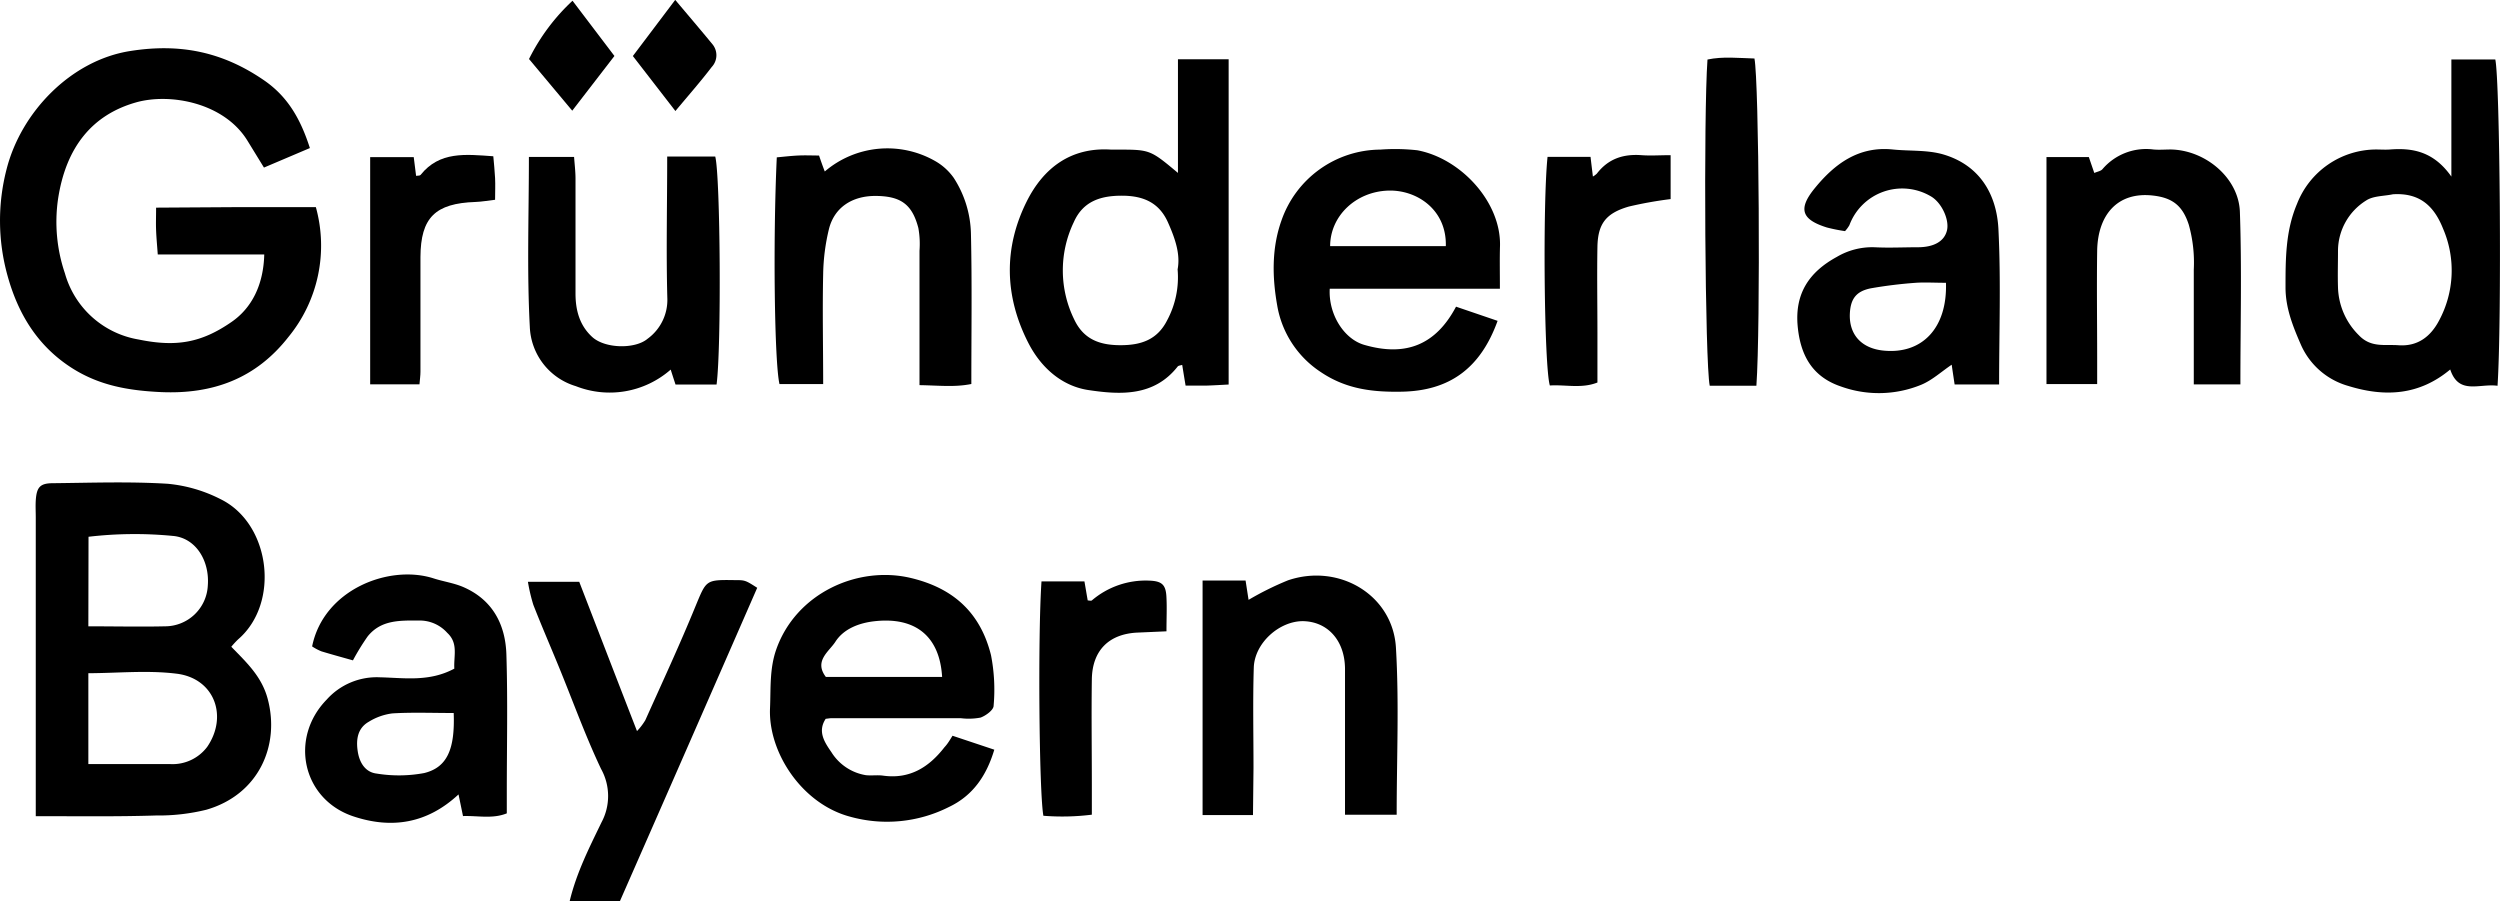
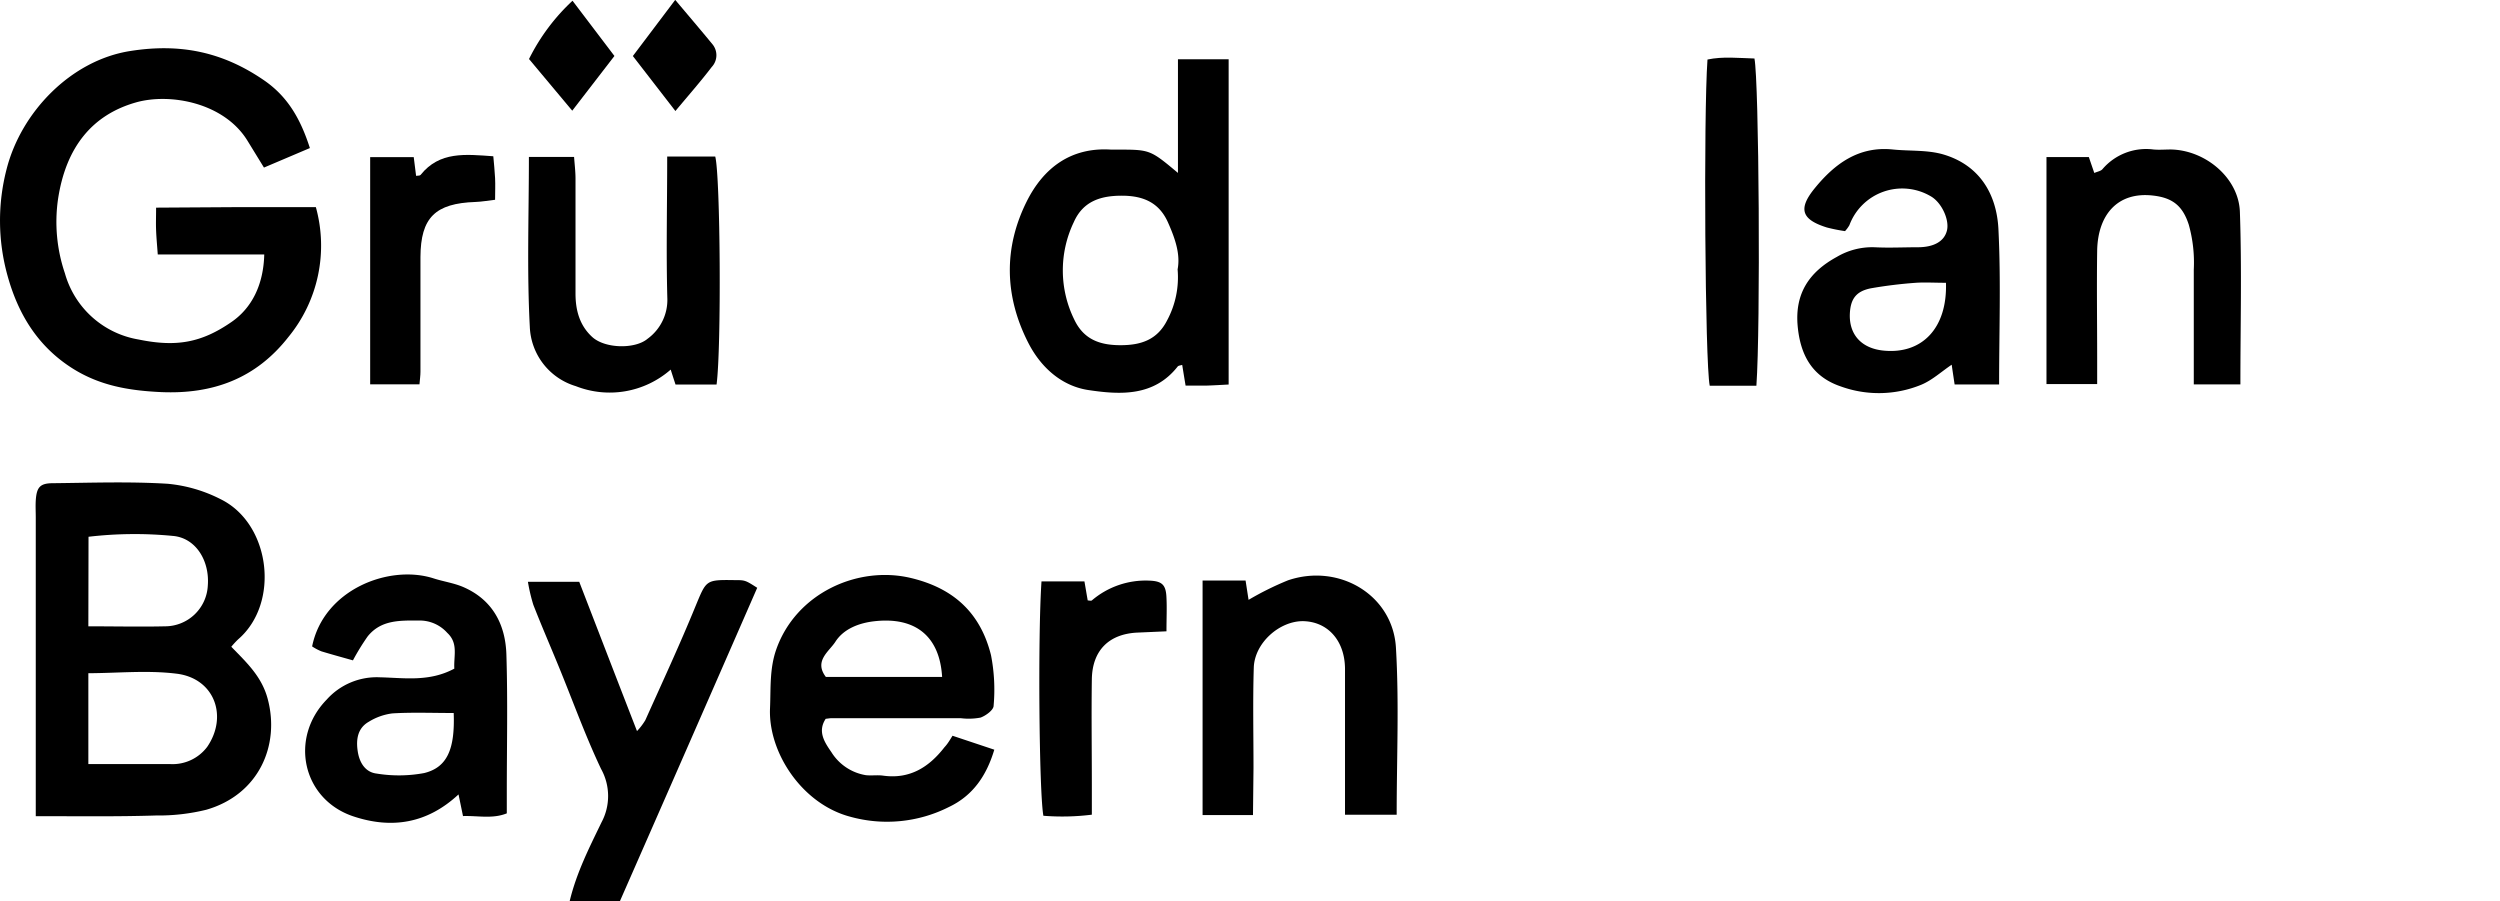
<svg xmlns="http://www.w3.org/2000/svg" id="Ebene_1" data-name="Ebene 1" viewBox="0 0 435.48 156.99">
  <title>gruenderland_bayern</title>
  <path d="M21.75,146.19v-52c0-1-.06-2,0-3,.15-2.29.73-3,3-3,6.65-.07,13.33-.31,20,.1A25.45,25.45,0,0,1,54,91c8.64,4.28,10.34,18.07,3,24.39a15.1,15.1,0,0,0-1.19,1.29c2.59,2.68,5.29,5.13,6.34,9.08,2.17,8.1-1.55,16.67-10.69,19.31a34.67,34.67,0,0,1-8.76,1C35.93,146.29,29.12,146.19,21.75,146.19Zm9.16-9.07H45.23a7.54,7.54,0,0,0,6.38-3c3.68-5.36,1.25-12-5.42-12.76-5-.61-10.12-.09-15.28-.07Zm0-24c4.78,0,9.08.1,13.37,0A7.47,7.47,0,0,0,51.72,106c.33-4.35-2.13-8.31-6.12-8.63a69.1,69.1,0,0,0-14.66.15Z" transform="translate(-15.52 -4.02)" />
  <path d="M70.54,40.1a25.09,25.09,0,0,1-4.78,22.62c-5.65,7.22-13.11,10-22.2,9.6C38,72.06,32.9,71.21,28.1,68.16,22,64.28,18.63,58.59,16.82,52a35.72,35.72,0,0,1-.14-18.56c2.55-9.95,11.25-18.95,21.57-20.54C47,11.52,54.37,13.1,61.5,18c4.22,2.89,6.42,6.89,8,11.81l-8,3.4L58.67,28.6c-4.07-6.72-13.57-8.43-19.5-6.73C31.72,24,27,29.5,25.62,38.77a27.85,27.85,0,0,0,1.21,12.87A16.1,16.1,0,0,0,39.67,63.16c6.52,1.34,10.92.59,16.2-3.07,3.53-2.44,5.55-6.48,5.68-11.75H43c-.12-1.66-.24-2.93-.29-4.21s0-2.29,0-3.94l14.06-.09Z" transform="translate(-15.52 -4.02)" />
  <path d="M220.71,34.14V14.34h8.83V71c-1.34.07-2.62.15-3.91.19-1.14,0-2.28,0-3.59,0-.23-1.38-.41-2.48-.59-3.61-.29.1-.66.11-.8.3-4.13,5.24-10,4.91-15.5,4.09-4.68-.69-8.33-3.94-10.53-8.27-4.14-8.13-4.3-16.51-.24-24.62,2.91-5.8,7.67-9.45,14.67-9,.33,0,.66,0,1,0C215.85,30.08,215.85,30.08,220.71,34.14Zm-.06,16.8c.52-2.69-.47-5.46-1.68-8.18-1.54-3.46-4.3-4.63-7.94-4.65s-6.81.87-8.46,4.6a19.42,19.42,0,0,0,.09,17c1.65,3.46,4.47,4.44,8.05,4.44s6.41-.94,8.13-4.36A15.87,15.87,0,0,0,220.65,50.94Z" transform="translate(-15.52 -4.02)" />
-   <path d="M450.57,71.22c-3.18-.44-6.75,1.65-8.24-2.84-5.4,4.52-11.38,4.84-17.75,2.87A12.81,12.81,0,0,1,416.29,64c-1.35-3.1-2.65-6.31-2.65-9.89,0-5,0-9.85,2-14.57a14.85,14.85,0,0,1,13.71-9.48c.84,0,1.68.06,2.5,0,4-.31,7.63.39,10.68,4.72V14.38h7.65C451,18.09,451.32,60,450.57,71.22ZM432.35,37.86c-1.58.34-3.44.26-4.69,1.1a10.36,10.36,0,0,0-4.88,8.66c0,2.16-.07,4.33,0,6.48a12.18,12.18,0,0,0,3.63,8.31c2.1,2.22,4.52,1.57,6.92,1.75,3.39.24,5.63-1.58,7.06-4.31a18.41,18.41,0,0,0,.67-16.05C439.45,39.77,436.89,37.58,432.35,37.86Z" transform="translate(-15.52 -4.02)" />
  <path d="M181.44,132.18l7.28,2.43c-1.34,4.47-3.69,8-7.94,10a23.91,23.91,0,0,1-17.18,1.67c-8.4-2.23-14.26-11.2-13.95-18.84.15-3.46-.1-6.9,1.08-10.27,3.42-9.78,14.15-14.66,23.41-12.48,7.57,1.79,12.18,6.16,14,13.43a31.34,31.34,0,0,1,.46,8.83c0,.75-1.36,1.74-2.28,2.07a11.11,11.11,0,0,1-3.47.1H160.42c-.33,0-.66.07-1.07.11-1.48,2.24-.15,4.15,1,5.82a8.72,8.72,0,0,0,6,4c1,.11,2-.06,3,.08,4.65.65,8-1.48,10.69-4.95C180.59,133.6,181,132.89,181.44,132.18Zm-1.81-10.24c-.42-7.11-4.67-10.52-11.83-9.7-2.64.3-5.33,1.32-6.77,3.58-1.08,1.68-3.77,3.34-1.65,6.12Z" transform="translate(-15.52 -4.02)" />
-   <path d="M276.79,54.32H247.15c-.24,4.46,2.48,8.75,6,9.77,7.26,2.11,12.48,0,16-6.65l7.24,2.47c-3,8.33-8.44,12.19-16.7,12.34-5,.09-9.65-.41-14.1-3.42A17.32,17.32,0,0,1,238,57.23c-.85-4.78-1-9.88.72-14.74a18.35,18.35,0,0,1,17.23-12.41,35,35,0,0,1,6.48.12c7.56,1.43,14.56,9,14.38,16.64C276.74,49.14,276.79,51.44,276.79,54.32Zm-9.42-7.43c.17-6.36-5.07-9.82-10-9.67-5.65.16-10.14,4.4-10.15,9.67Z" transform="translate(-15.52 -4.02)" />
  <path d="M94.66,120.49c-.13-2.23.73-4.41-1.23-6.23a6.44,6.44,0,0,0-4.77-2.15c-3.35,0-6.73-.19-9.1,2.77A40.59,40.59,0,0,0,77,119.05c-1.73-.49-3.61-1-5.46-1.56a8.64,8.64,0,0,1-1.65-.87c2-9.9,13.41-14.34,21.16-11.85,1.7.55,3.52.8,5.15,1.5,5.12,2.21,7.37,6.53,7.53,11.77.25,8,.07,16,.07,24v3.66c-2.48,1-5,.39-7.63.47-.26-1.26-.51-2.48-.78-3.77-5.44,5.07-11.64,6.07-18.39,3.8-8.83-3-11.11-13.62-4.56-20.33A11.69,11.69,0,0,1,81.66,122C85.9,122.09,90.27,122.85,94.66,120.49Zm-.11,7.73c-3.79,0-7.26-.14-10.7.07a10.22,10.22,0,0,0-4.08,1.45c-2,1.13-2.25,3.16-1.93,5.2s1.39,3.61,3.29,3.83a24,24,0,0,0,8.28-.09C93.41,137.7,94.79,134.53,94.55,128.22Z" transform="translate(-15.52 -4.02)" />
  <path d="M336.91,44.28a29.72,29.72,0,0,1-3.15-.63c-4.43-1.38-5.08-3.23-2.11-6.86,3.47-4.25,7.64-7.34,13.59-6.73,2.93.3,6,.05,8.78.86,6.3,1.85,9.3,6.88,9.61,13,.45,8.92.12,17.88.12,27.07H356c-.18-1.2-.35-2.31-.51-3.44-1.8,1.21-3.4,2.7-5.3,3.49a19.45,19.45,0,0,1-14,.3c-5-1.69-7.06-5.45-7.53-10.51-.52-5.68,2-9.43,6.82-12.06a12.12,12.12,0,0,1,6.59-1.68c2.49.13,5,0,7.48,0,2.9,0,4.65-1.06,5.11-2.91s-.89-4.82-2.75-5.93a9.81,9.81,0,0,0-14.24,5A5.87,5.87,0,0,1,336.91,44.28Zm17.58,9c-2,0-3.63-.11-5.26,0a77.89,77.89,0,0,0-7.76.95c-2.61.5-3.59,1.83-3.72,4.4-.17,3.65,2,6.07,5.85,6.46C350.31,65.77,354.76,61.18,354.49,53.24Z" transform="translate(-15.52 -4.02)" />
  <path d="M233.78,146H225V105.15h7.49l.52,3.36a52.48,52.48,0,0,1,6.89-3.41c8.9-3,18.24,2.57,18.78,11.73.57,9.6.13,19.25.13,29.11h-9v-7c0-6.16,0-12.33,0-18.49-.06-4.91-3.06-8.17-7.35-8.23-4.11,0-8.4,3.81-8.54,8.09-.18,5.83-.05,11.66-.05,17.49Z" transform="translate(-15.52 -4.02)" />
  <path d="M123.5,161h-8.75c1.2-5,3.45-9.39,5.54-13.72a9.7,9.7,0,0,0-.07-9.32c-2.8-5.9-5-12.08-7.5-18.14-1.43-3.48-2.93-6.94-4.3-10.45a30,30,0,0,1-.94-4h8.94c3.21,8.31,6.54,16.95,10.06,26a10.91,10.91,0,0,0,1.45-1.9c2.95-6.58,6-13.14,8.72-19.8,1.92-4.61,1.76-4.67,6.77-4.6,1.9,0,1.9,0,4,1.34Q135.5,133.7,123.5,161Z" transform="translate(-15.52 -4.02)" />
  <path d="M379.38,31.38c.3.88.6,1.76.95,2.77.58-.25,1.13-.33,1.41-.65a10,10,0,0,1,8.9-3.44c1,.09,2,0,3,0,6,.09,11.84,4.92,12.05,10.86.35,9.94.09,19.9.09,30.06h-8.12c0-6.77,0-13.38,0-20a24.43,24.43,0,0,0-.87-7.81c-1.07-3.32-2.84-4.71-6.27-5.09-6.18-.69-9.6,3.4-9.69,9.65s0,12.33,0,18.49v4.7H372V31.38Z" transform="translate(-15.52 -4.02)" />
-   <path d="M175.69,71.11c0-8.14,0-15.78,0-23.42a15.71,15.71,0,0,0-.2-3.95c-1.08-4.16-3.09-5.57-7.49-5.59-4.05,0-7.15,2-8.09,5.79a35.67,35.67,0,0,0-1,7.77c-.14,6.3,0,12.61,0,19.21H151.3c-.87-3.7-1.15-24.94-.47-39.49,1.21-.11,2.46-.26,3.73-.32s2.32,0,3.63,0c.34,1,.65,1.88,1,2.78a16.78,16.78,0,0,1,19.24-1.81A10,10,0,0,1,181.65,35a18.59,18.59,0,0,1,3,9.73c.2,8.63.07,17.27.07,26.18C181.81,71.5,179.05,71.16,175.69,71.11Z" transform="translate(-15.52 -4.02)" />
  <path d="M131.74,31.29h8.37c.89,3.37,1.09,33.25.23,39.71h-7.15c-.23-.7-.52-1.58-.84-2.6a16.11,16.11,0,0,1-16.54,2.88,11.24,11.24,0,0,1-8-10.31c-.52-9.76-.16-19.56-.16-29.61h7.87c.09,1.25.25,2.52.25,3.8,0,6.65,0,13.31,0,20,0,2.84.68,5.52,2.91,7.56s7.46,2.14,9.63.32a8.38,8.38,0,0,0,3.45-7.23C131.55,47.8,131.74,39.81,131.74,31.29Z" transform="translate(-15.52 -4.02)" />
  <path d="M321.47,71.21h-8.13c-.82-4-1.09-47.09-.39-56.82,2.69-.57,5.45-.25,8.18-.18C321.93,18.17,322.2,61,321.47,71.21Z" transform="translate(-15.52 -4.02)" />
  <path d="M196.94,105.3h7.48c.19,1.08.37,2.17.57,3.31.24,0,.57.11.72,0a14.43,14.43,0,0,1,10-3.45c2.26.08,2.92.74,3,3,.09,1.8,0,3.62,0,5.83l-5,.22c-5,.21-7.91,3.09-8,8.1-.09,6.14,0,12.28,0,18.42v5.2a41.5,41.5,0,0,1-8.44.19C196.53,142.14,196.29,114.82,196.94,105.3Z" transform="translate(-15.52 -4.02)" />
-   <path d="M292.58,31.35c.16,1.38.28,2.34.41,3.42a3.3,3.3,0,0,0,.69-.51c2-2.6,4.61-3.44,7.76-3.21,1.62.12,3.25,0,5.09,0v7.65a68.79,68.79,0,0,0-7.28,1.3c-4,1.16-5.39,3-5.47,7-.09,5,0,10,0,15v8.65c-2.76,1.1-5.57.34-8.29.52-1-3.37-1.25-31.71-.4-39.82Z" transform="translate(-15.52 -4.02)" />
  <path d="M87.59,31.39,88,34.65c.3-.06.66,0,.78-.16,3.32-4.15,7.84-3.59,12.67-3.25.11,1.28.25,2.54.31,3.81s0,2.31,0,3.77c-1.23.14-2.32.34-3.42.38-7,.24-9.55,2.71-9.58,9.6,0,6.65,0,13.31,0,20,0,.64-.1,1.28-.17,2.17H80V31.39Z" transform="translate(-15.52 -4.02)" />
  <path d="M133.17,23.36l-7.41-9.58L133.14,4c2.32,2.76,4.44,5.24,6.51,7.76a3,3,0,0,1-.16,3.94C137.6,18.18,135.55,20.51,133.17,23.36Z" transform="translate(-15.52 -4.02)" />
  <path d="M115.25,4.15l7.3,9.62L115.2,23.3l-7.53-9A35.27,35.27,0,0,1,115.25,4.15Z" transform="translate(-15.52 -4.02)" />
</svg>